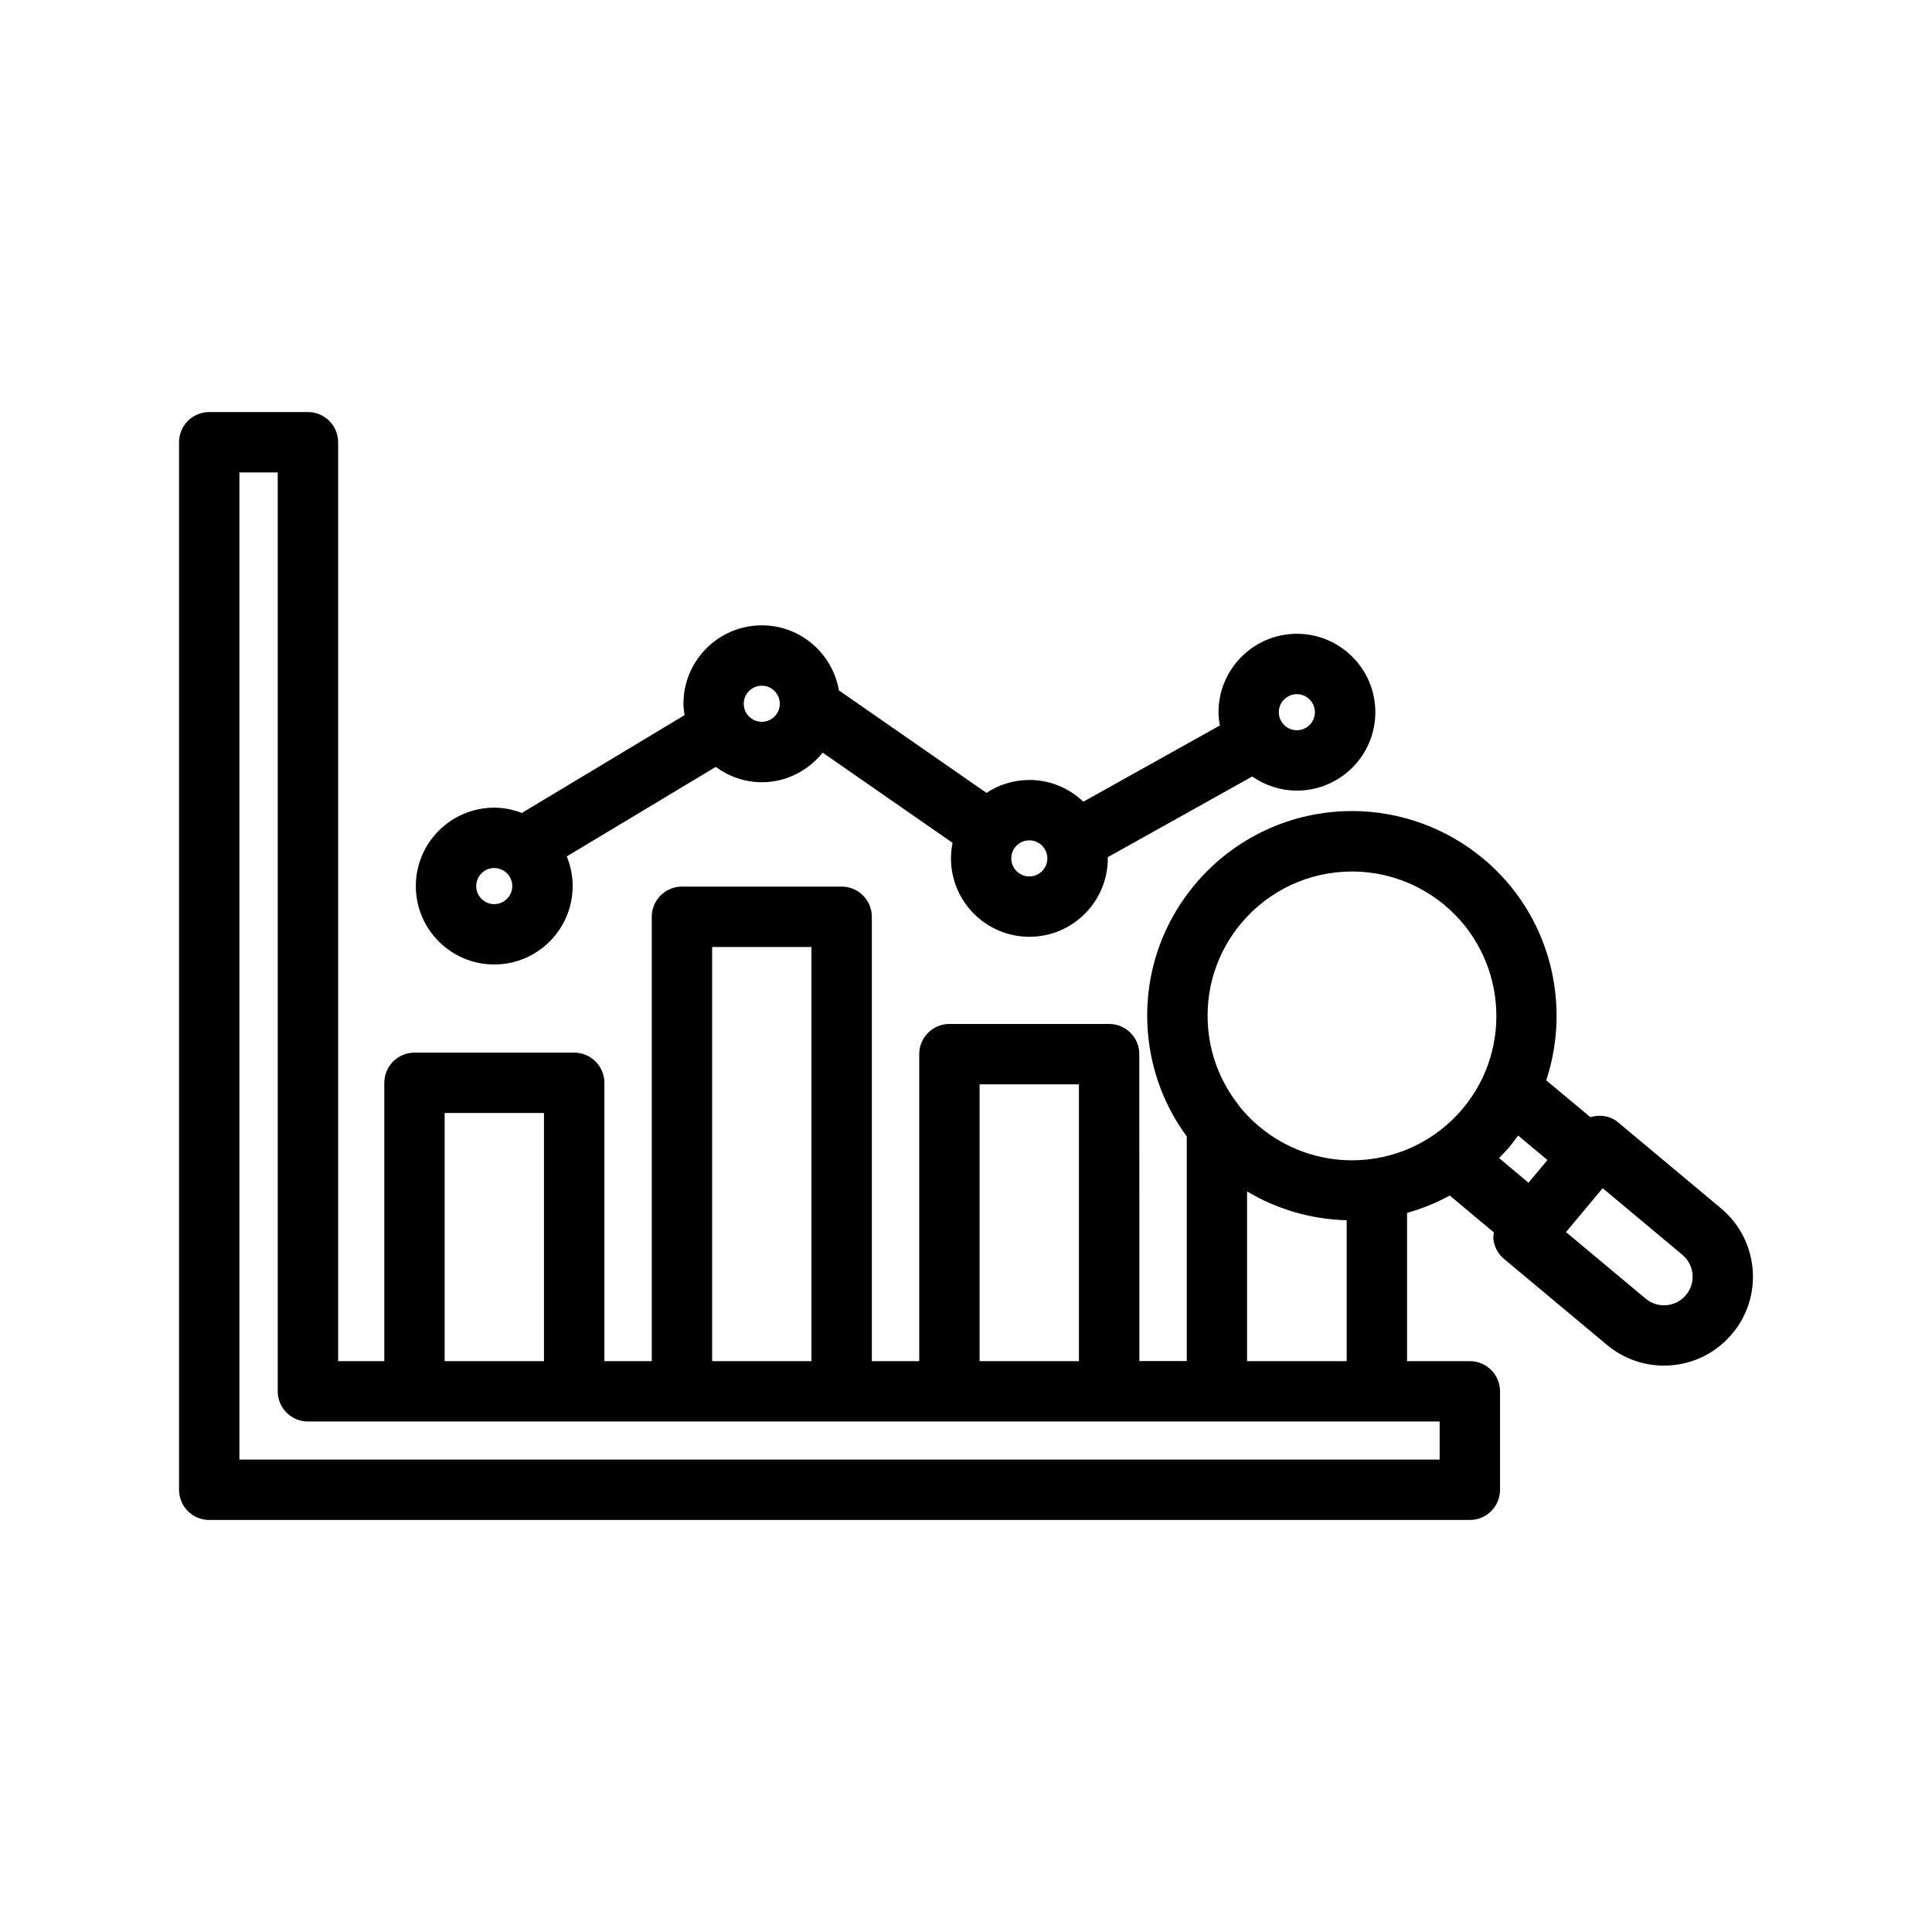
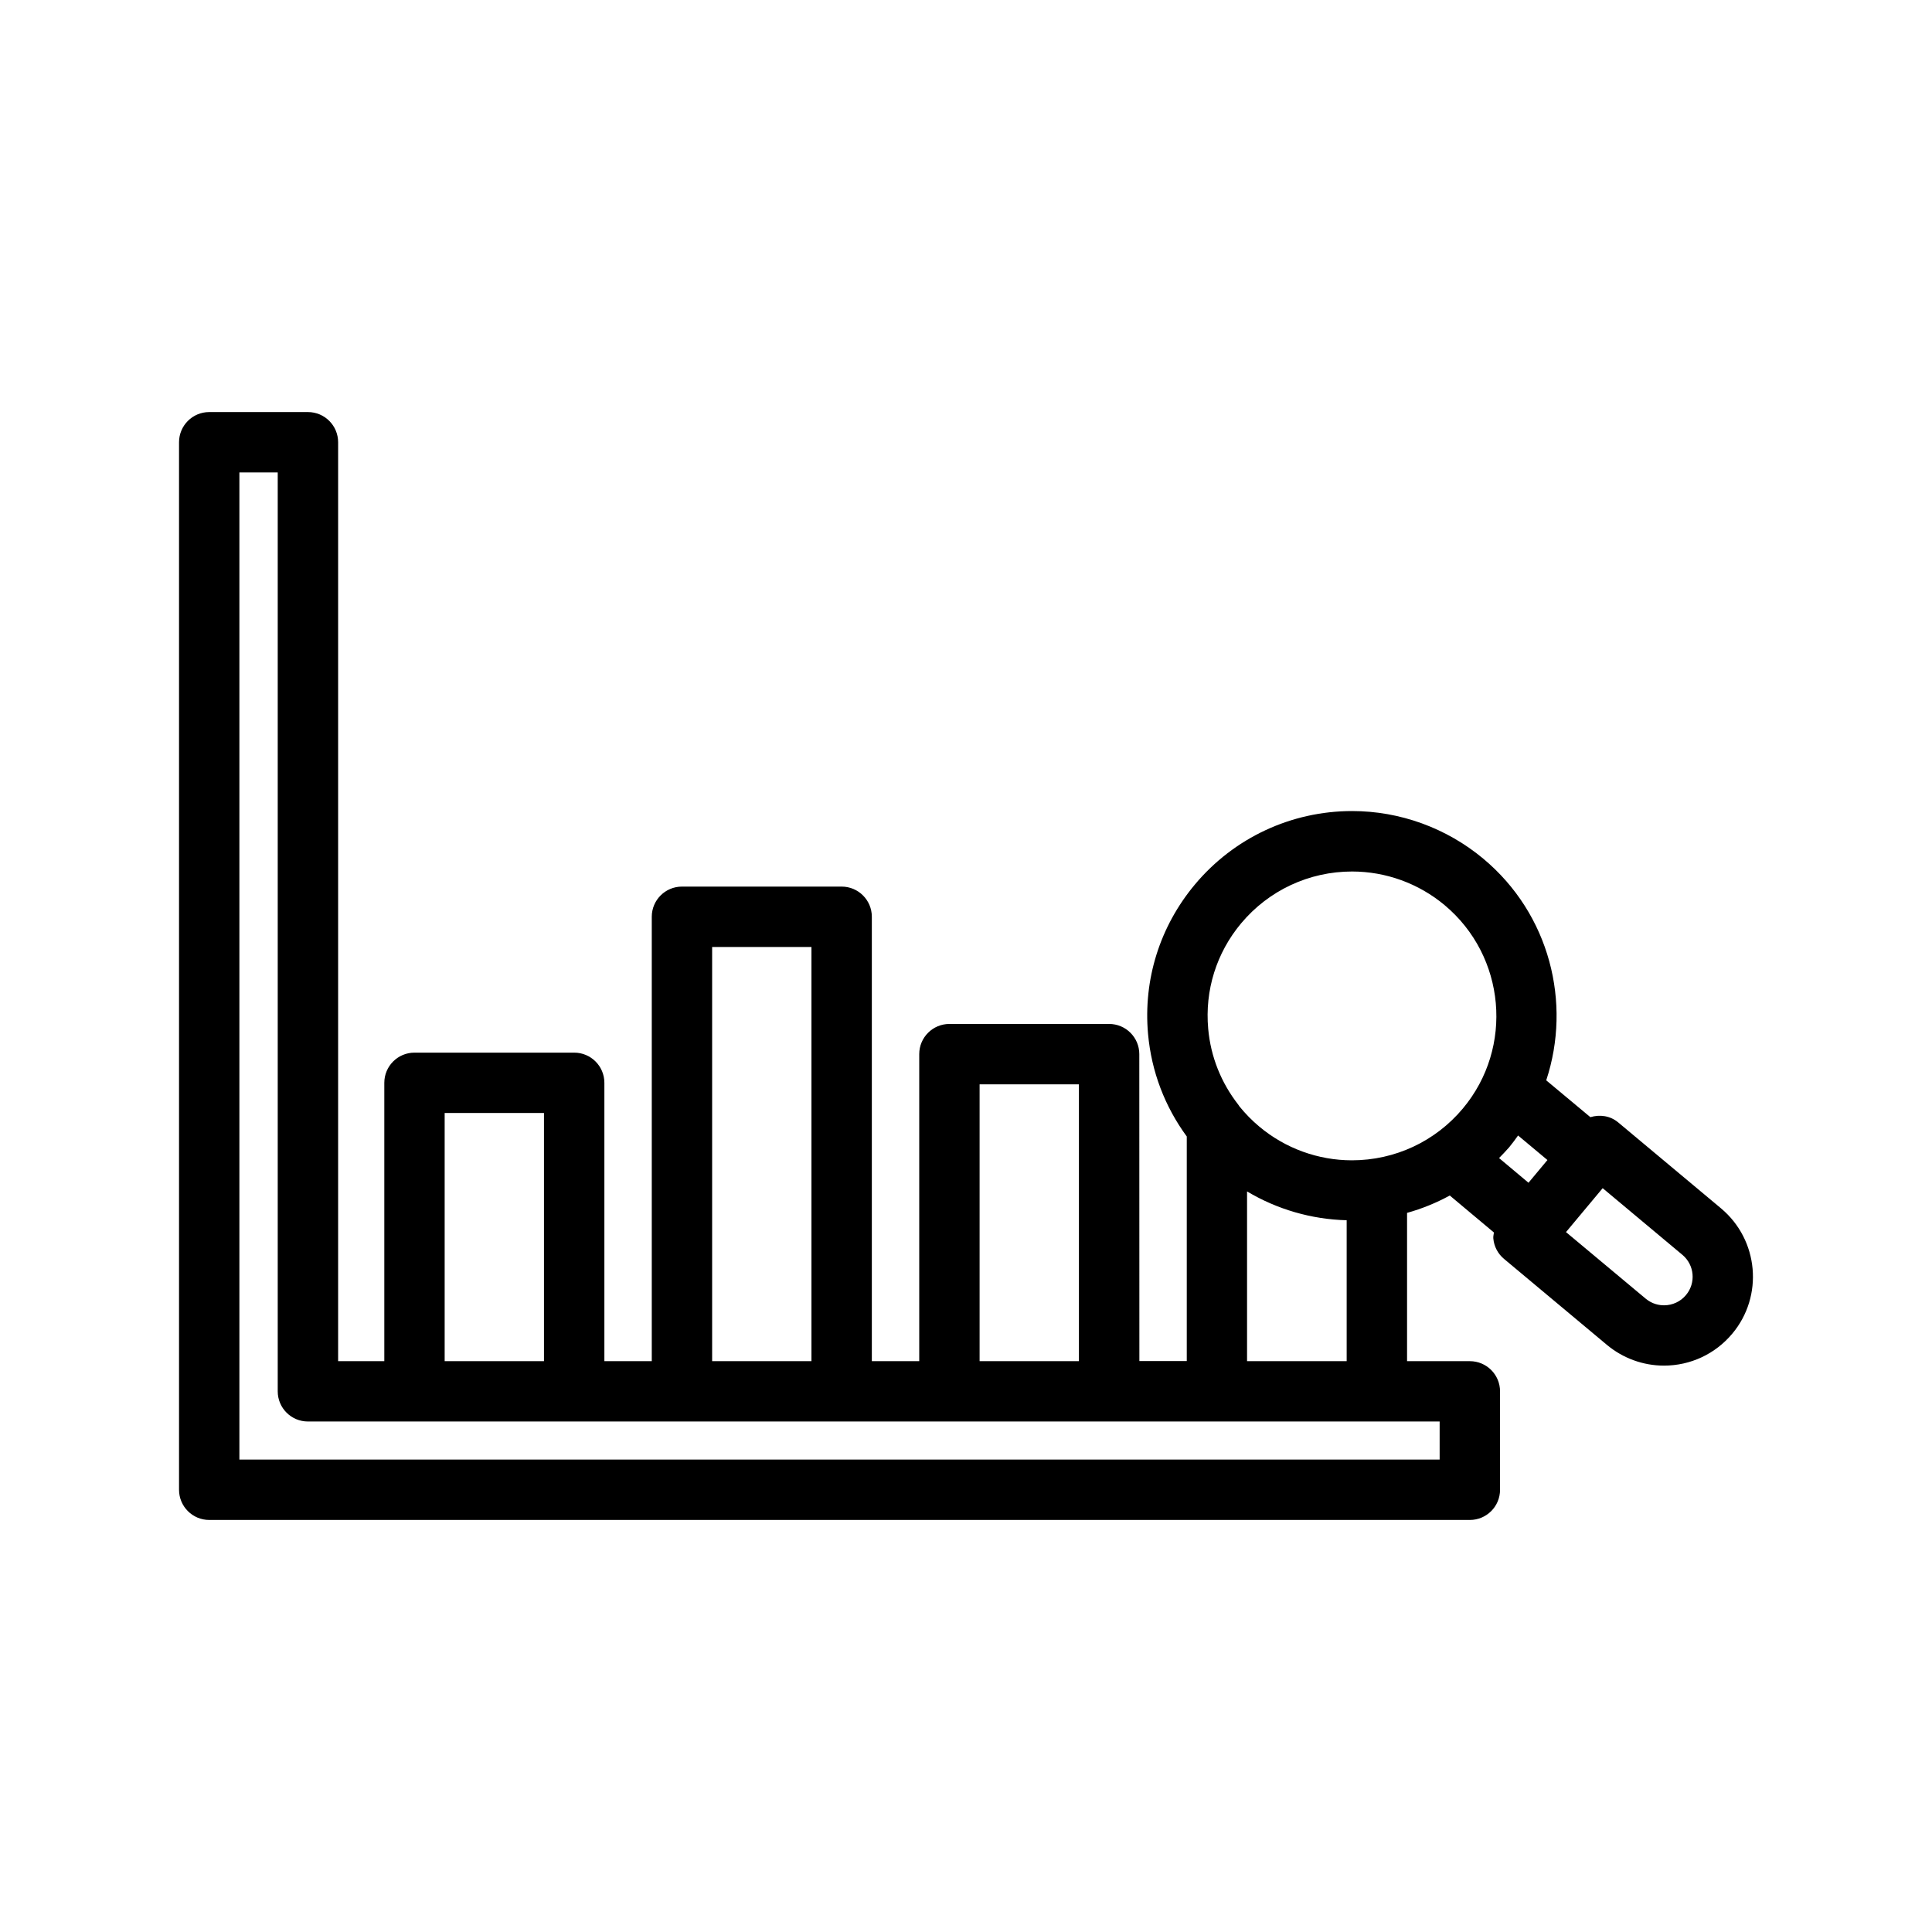
<svg xmlns="http://www.w3.org/2000/svg" width="1200pt" height="1200pt" version="1.1" viewBox="0 0 1200 1200">
-   <path d="m306.98 599.06c26.859 0 48.703-21.844 48.703-48.703 0-6.516-1.312-12.75-3.656-18.422l92.531-55.594c8.062 5.906 17.906 9.516 28.641 9.516 15.328 0 28.828-7.266 37.781-18.375l80.672 56.016c-0.609 3.141-0.984 6.328-0.984 9.656 0 26.859 21.844 48.703 48.703 48.703s48.703-21.844 48.703-48.703c0-0.234-0.047-0.469-0.094-0.703l89.812-50.156c7.875 5.484 17.438 8.766 27.75 8.766 26.859 0 48.703-21.844 48.703-48.703s-21.844-48.703-48.703-48.703-48.703 21.844-48.703 48.703c0 2.812 0.375 5.578 0.844 8.25l-84.797 47.344c-8.766-8.344-20.484-13.5-33.516-13.5-9.844 0-18.984 3-26.672 8.016l-91.641-63.656c-3.984-22.922-23.859-40.406-47.859-40.406-26.859 0-48.703 21.844-48.703 48.703 0 2.438 0.375 4.734 0.703 7.078l-101.06 60.75c-5.344-2.016-11.062-3.281-17.156-3.281-26.859 0-48.703 21.844-48.703 48.703s21.844 48.703 48.703 48.703zm498.52-167.9c6.188 0 11.203 5.016 11.203 11.203s-5.016 11.203-11.203 11.203-11.203-5.016-11.203-11.203 5.062-11.203 11.203-11.203zm-154.97 102c0 6.188-5.016 11.203-11.203 11.203s-11.203-5.016-11.203-11.203 5.016-11.203 11.203-11.203 11.203 5.016 11.203 11.203zm-177.37-107.25c6.188 0 11.203 5.016 11.203 11.203s-5.016 11.203-11.203 11.203-11.203-5.016-11.203-11.203 5.016-11.203 11.203-11.203zm-166.18 113.25c6.188 0 11.203 5.016 11.203 11.203s-5.016 11.203-11.203 11.203-11.203-5.016-11.203-11.203 5.016-11.203 11.203-11.203z" />
  <path d="m1069 750.56-63.938-53.438c-5.016-4.172-11.438-4.969-17.25-3.234l-27.422-22.875c15.891-48.094 2.156-103.22-39.047-137.63-22.828-19.078-51.797-29.625-81.516-29.625-37.828 0-73.406 16.641-97.641 45.609-21.797 26.062-32.156 59.062-29.109 92.906 2.109 23.391 10.5 45.141 24.047 63.609v139.5h-29.438l-0.047-190.64c0-10.359-8.391-18.75-18.75-18.75h-99.188c-10.359 0-18.75 8.391-18.75 18.75v190.69h-29.438v-276c0-10.359-8.391-18.75-18.75-18.75h-99.188c-10.359 0-18.75 8.391-18.75 18.75v276h-29.438v-172.87c0-10.359-8.391-18.75-18.75-18.75h-99.188c-10.359 0-18.75 8.391-18.75 18.75v172.87h-28.688v-570.74c0-10.359-8.391-18.75-18.75-18.75h-61.312c-10.359 0-18.75 8.391-18.75 18.75v650.63c0 10.359 8.391 18.75 18.75 18.75h783c10.359 0 18.75-8.391 18.75-18.75v-61.125c0-10.359-8.391-18.75-18.75-18.75h-39v-92.109c9.234-2.578 18.141-6.188 26.531-10.781l27.422 22.969c-0.141 1.219-0.516 2.438-0.375 3.703 0.422 4.969 2.859 9.562 6.656 12.703l63.891 53.391c9.938 8.297 22.5 12.891 35.438 12.891 16.453 0 31.875-7.219 42.422-19.828 19.547-23.297 16.453-58.219-6.938-77.812zm-107.86-30.047-11.766 14.109-18.281-15.328c2.109-2.203 4.266-4.359 6.281-6.703 1.969-2.391 3.75-4.828 5.531-7.312zm-190.22-147.05c17.109-20.438 42.188-32.156 68.859-32.156 20.953 0 41.391 7.406 57.516 20.906 37.922 31.734 43.031 88.406 11.297 126.32-17.109 20.438-42.188 32.156-68.906 32.156-20.953 0-41.344-7.406-57.469-20.906-4.547-3.797-8.672-8.016-12.328-12.516-0.328-0.375-0.469-0.844-0.797-1.172-10.547-13.5-17.109-29.672-18.656-47.109-2.156-23.906 5.109-47.156 20.484-65.531zm-162.47 100.03h61.688v171.94h-61.688zm-166.13-85.312h61.688v257.26h-61.688zm-166.13 103.12h61.688v154.13h-61.688zm618 215.26h-745.5v-613.13h23.812v570.74c0 10.359 8.391 18.75 18.75 18.75h702.94zm-119.62-61.125v-105.42c18.703 11.156 39.984 17.344 61.875 17.906v87.516zm272.63-41.062c-3.375 4.078-8.391 6.375-13.641 6.375-2.906 0-7.266-0.703-11.391-4.125l-49.5-41.344 22.781-27.281 49.5 41.391c7.547 6.281 8.531 17.484 2.25 24.984z" />
</svg>